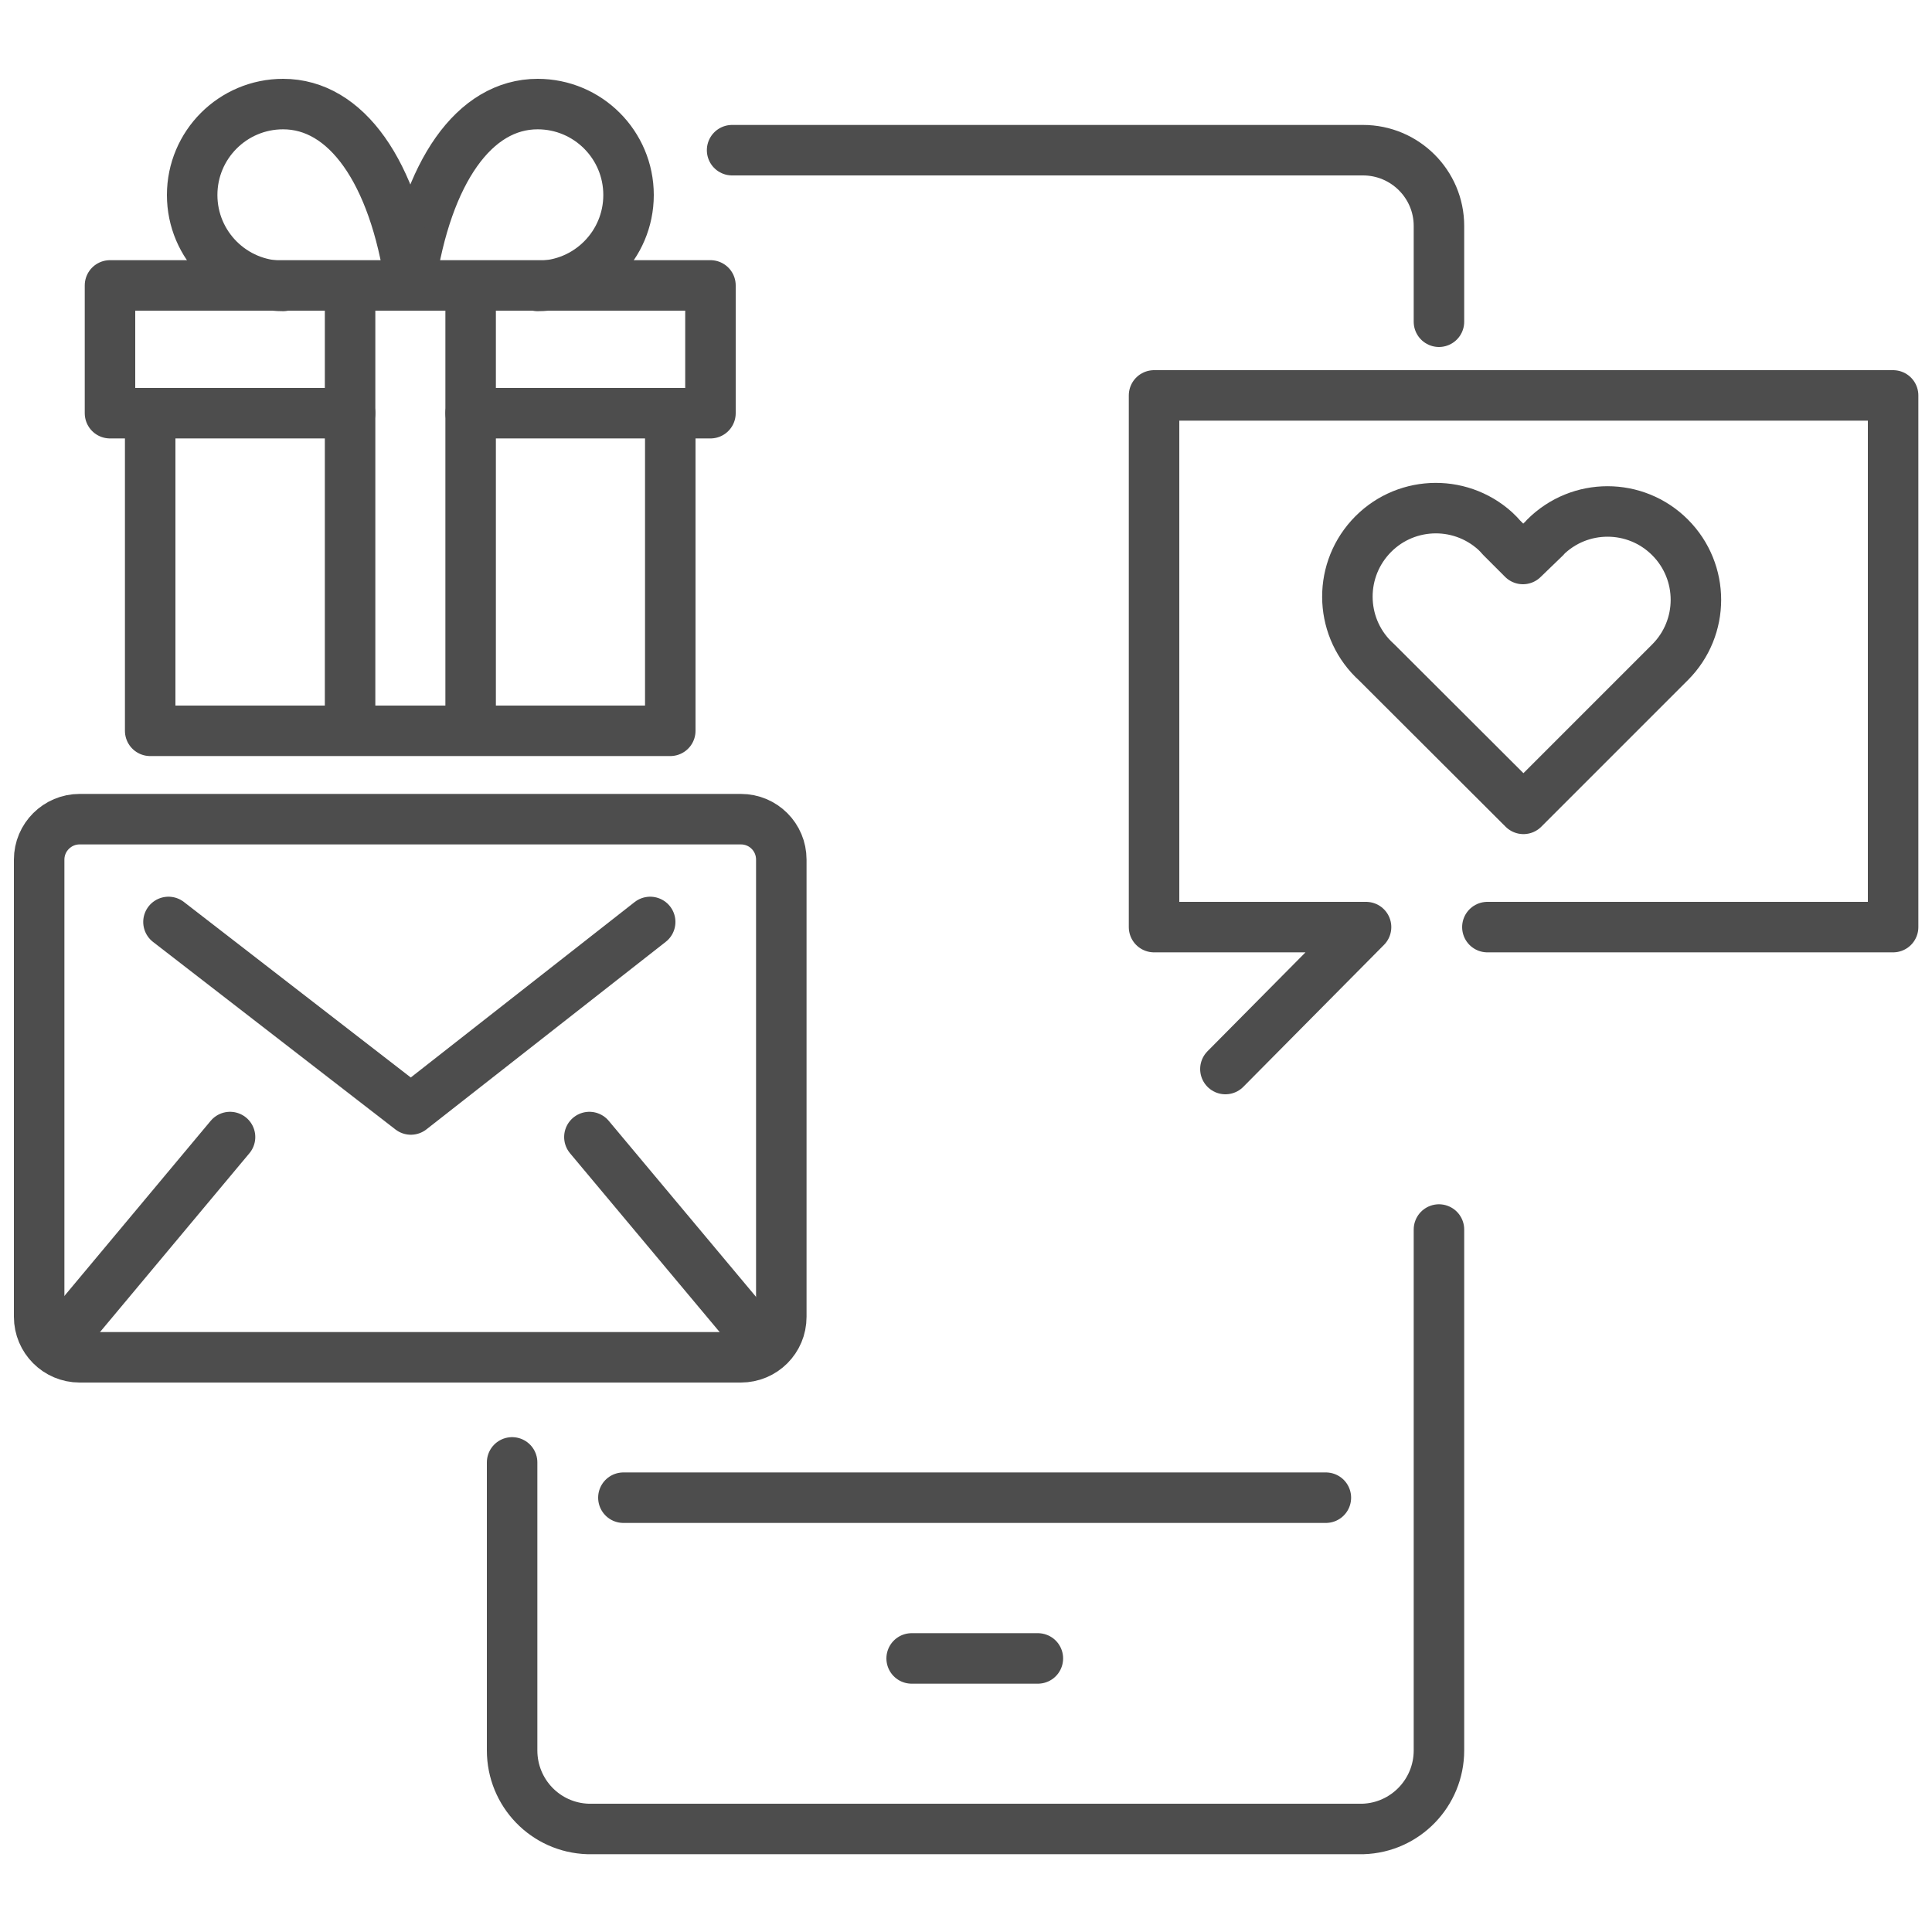
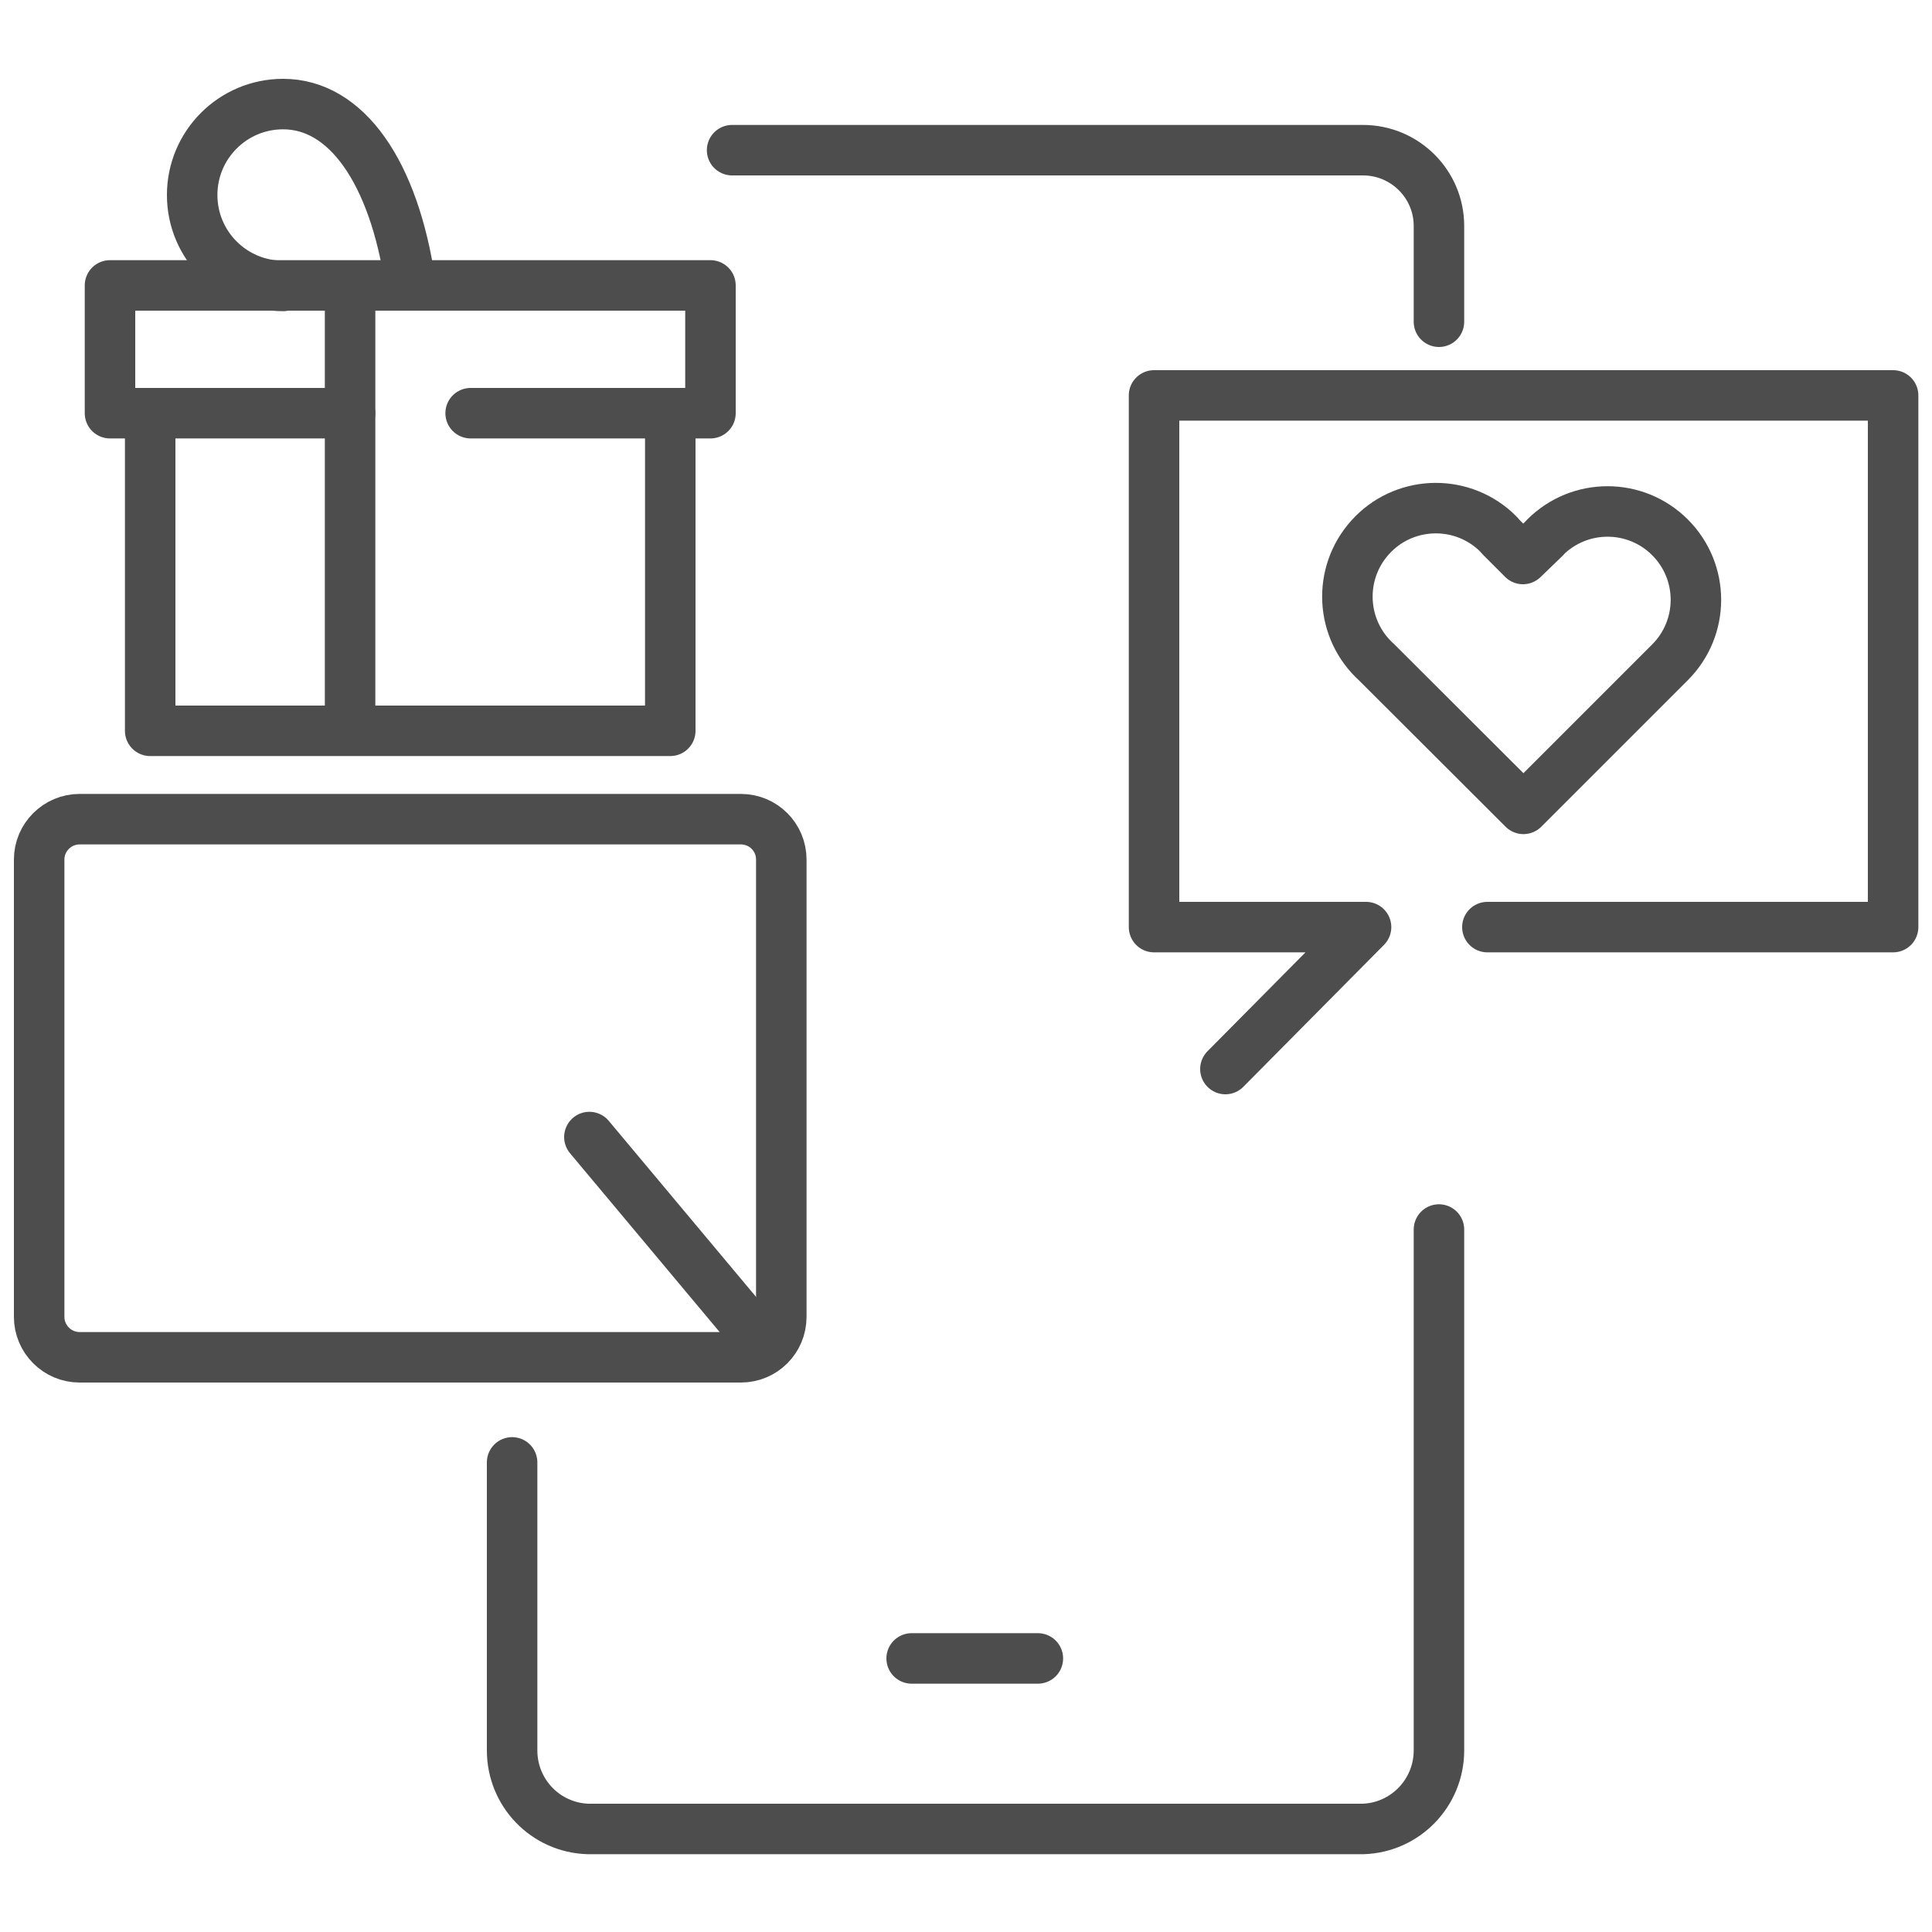
<svg xmlns="http://www.w3.org/2000/svg" id="Layer_1" viewBox="0 0 75 75">
  <defs>
    <style>.cls-1{fill:none;stroke:#4d4d4d;stroke-linecap:round;stroke-linejoin:round;stroke-width:1.96px;}</style>
  </defs>
  <path class="cls-1" d="M28.42,5.83h24.49c1.63,0,2.95,1.32,2.95,2.94v3.72" />
  <path class="cls-1" d="M55.86,47.73v20.22c0,1.65-1.31,3-2.95,3.05H22.83c-1.65-.05-2.95-1.4-2.95-3.05v-11.18" />
-   <line class="cls-1" x1="24.2" y1="58.14" x2="51.47" y2="58.14" />
  <line class="cls-1" x1="35.39" y1="64.38" x2="40.29" y2="64.38" />
  <polyline class="cls-1" points="57.74 35.99 73.49 35.99 73.49 15.35 44.8 15.35 44.8 35.99 53.03 35.99 47.57 41.5" />
  <path class="cls-1" d="M59.98,20.86c1.34-1.34,3.51-1.34,4.85,0s1.34,3.51,0,4.85l-5.69,5.69-5.7-5.69c-1.41-1.27-1.52-3.44-.25-4.85s3.44-1.52,4.85-.25c.09,.08,.17,.17,.25,.26l.83,.83,.86-.83Z" />
  <g>
    <path class="cls-1" d="M3.09,52.69c-.87,0-1.57-.71-1.57-1.57v-17.75c0-.87,.71-1.57,1.57-1.57H28.76c.87,0,1.57,.7,1.57,1.57h0v17.75c0,.87-.7,1.57-1.57,1.57H3.09Z" />
-     <line class="cls-1" x1="8.93" y1="44.14" x2="2.43" y2="51.92" />
    <line class="cls-1" x1="22.88" y1="44.14" x2="29.39" y2="51.92" />
-     <polyline class="cls-1" points="6.54 35.79 15.95 43.07 25.24 35.79" />
  </g>
  <g>
    <polyline class="cls-1" points="5.83 16.36 5.83 28.37 26.02 28.37 26.02 16.29" />
    <polyline class="cls-1" points="18.27 16.04 27.58 16.04 27.58 11.08 4.27 11.08 4.27 16.04 13.59 16.04" />
    <line class="cls-1" x1="13.59" y1="11.2" x2="13.59" y2="28.3" />
-     <line class="cls-1" x1="18.27" y1="11.2" x2="18.27" y2="28.3" />
-     <path class="cls-1" d="M15.93,11c.64-4.34,2.49-6.96,4.94-6.96,1.95,0,3.53,1.58,3.53,3.53s-1.58,3.53-3.53,3.53" />
    <path class="cls-1" d="M15.93,11c-.64-4.34-2.49-6.96-4.94-6.96-1.95,0-3.53,1.58-3.53,3.53s1.58,3.53,3.53,3.53" />
  </g>
</svg>